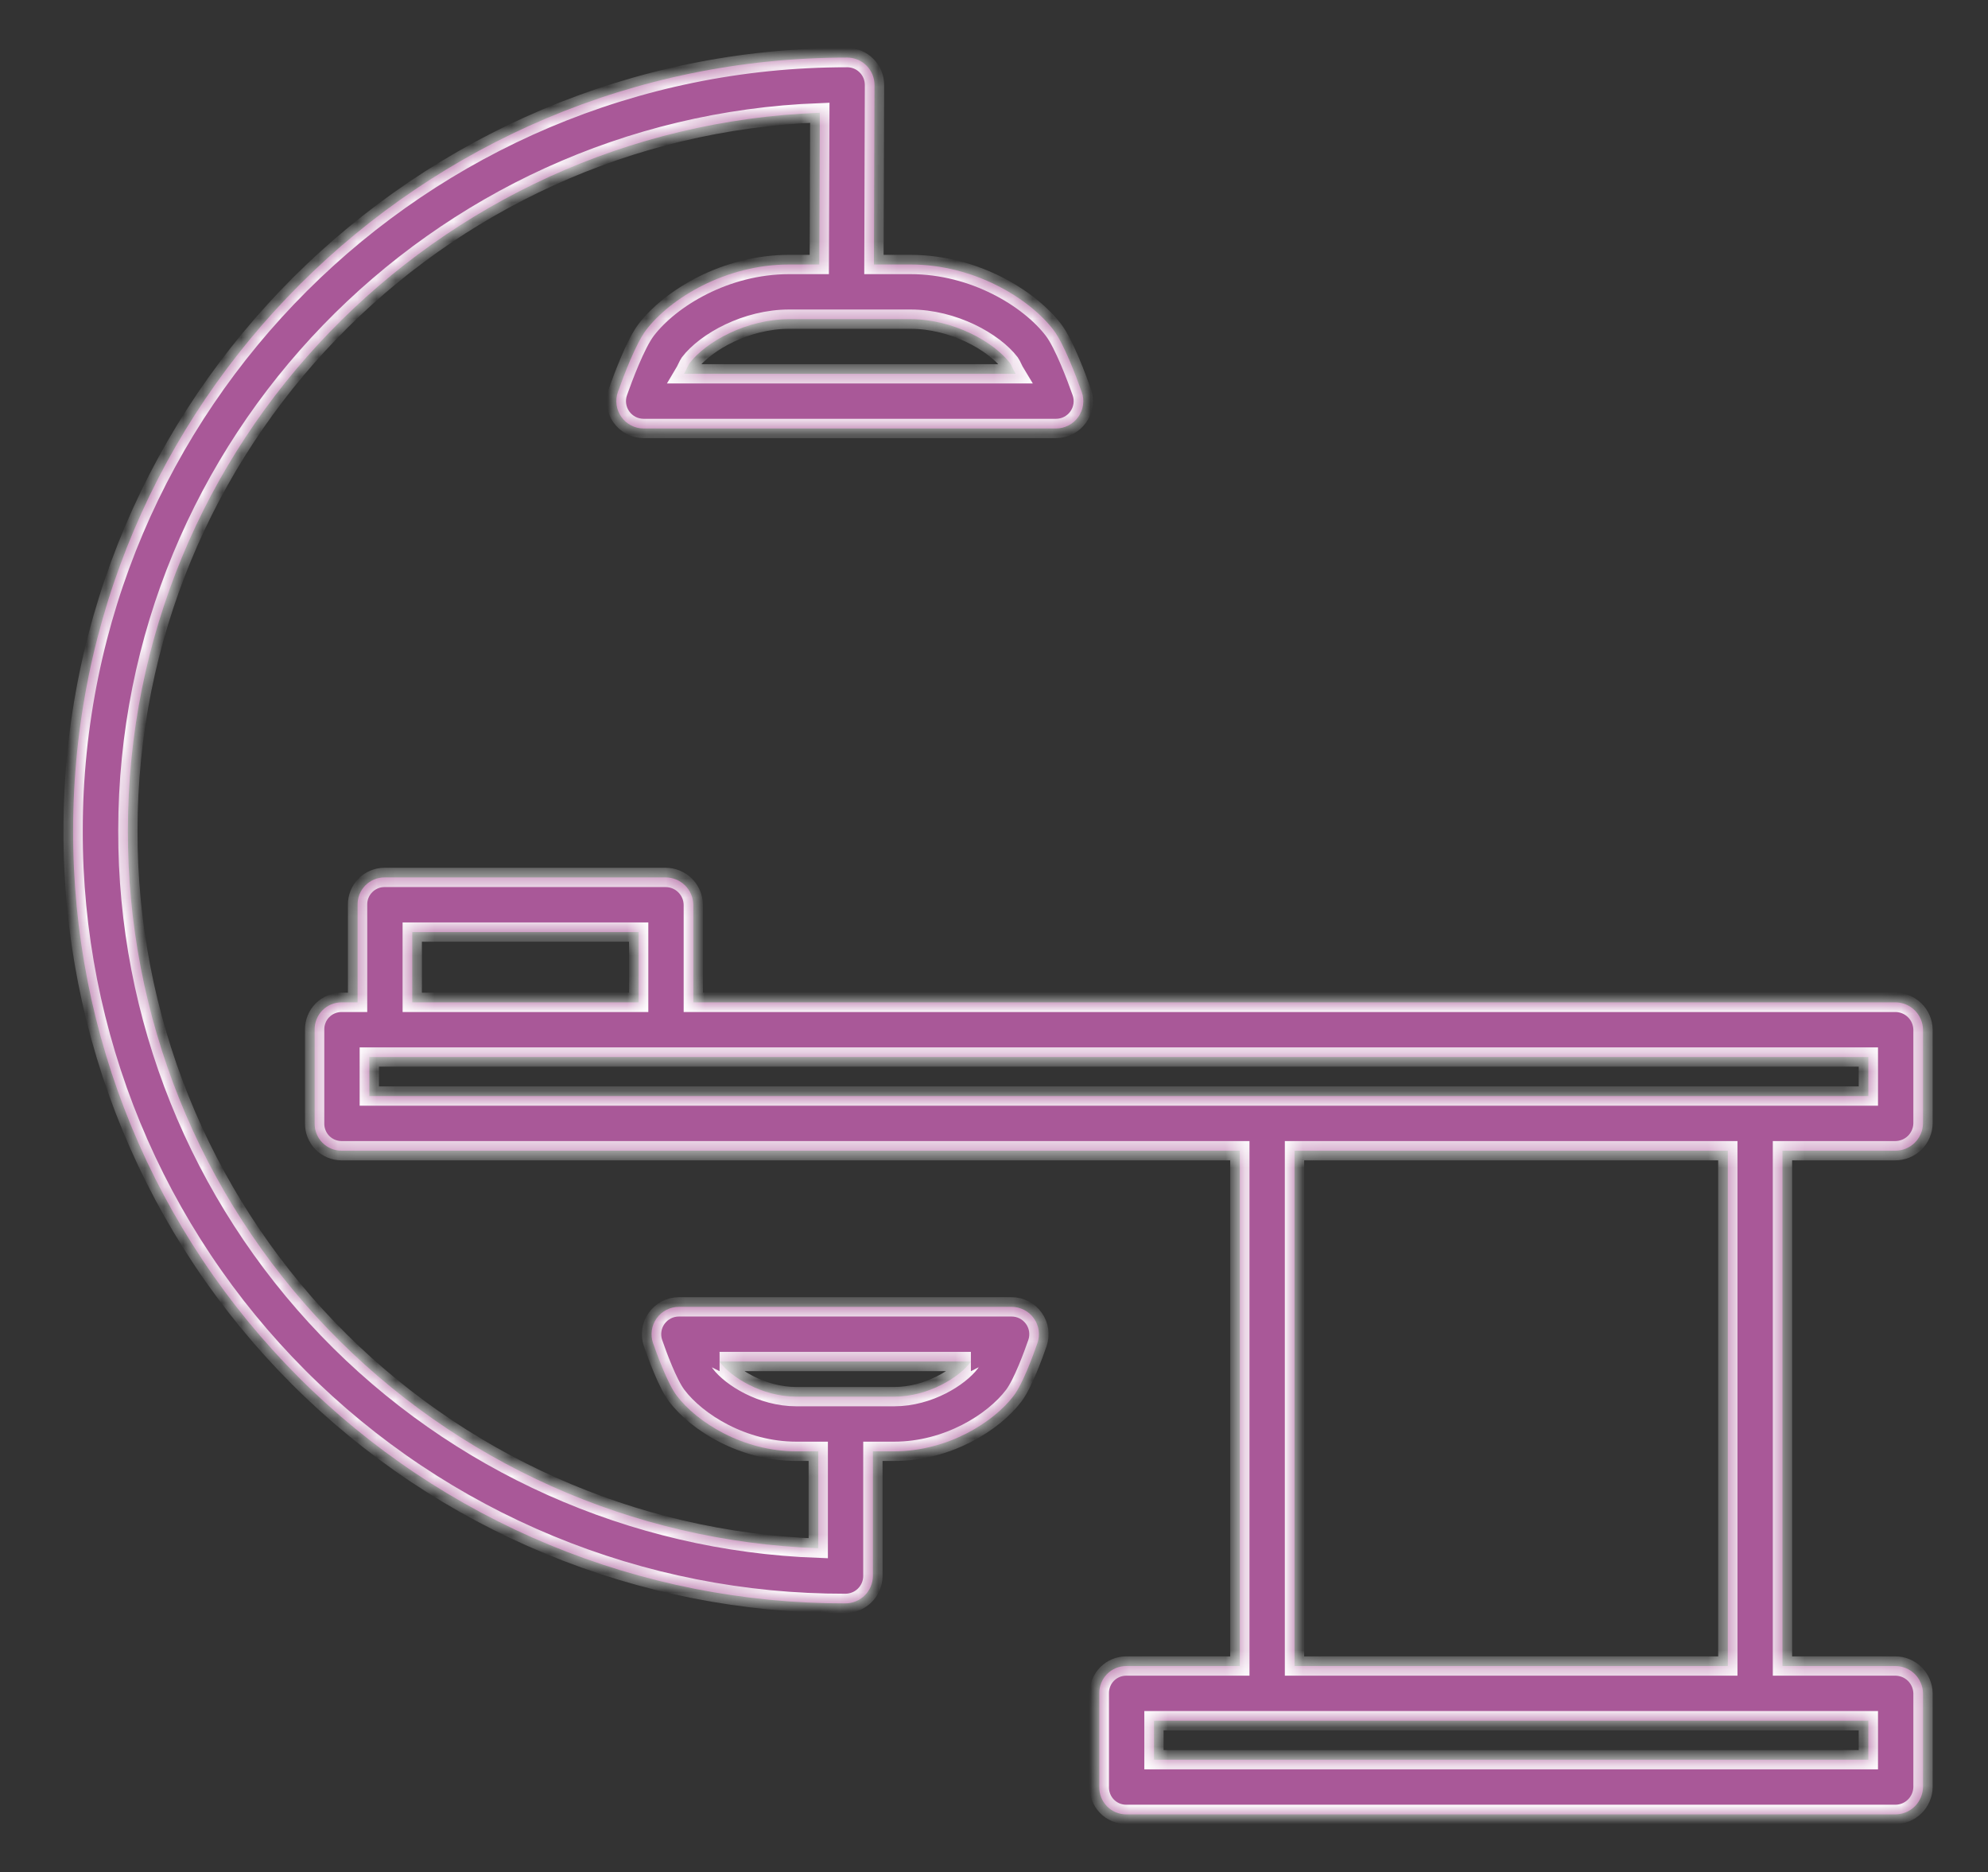
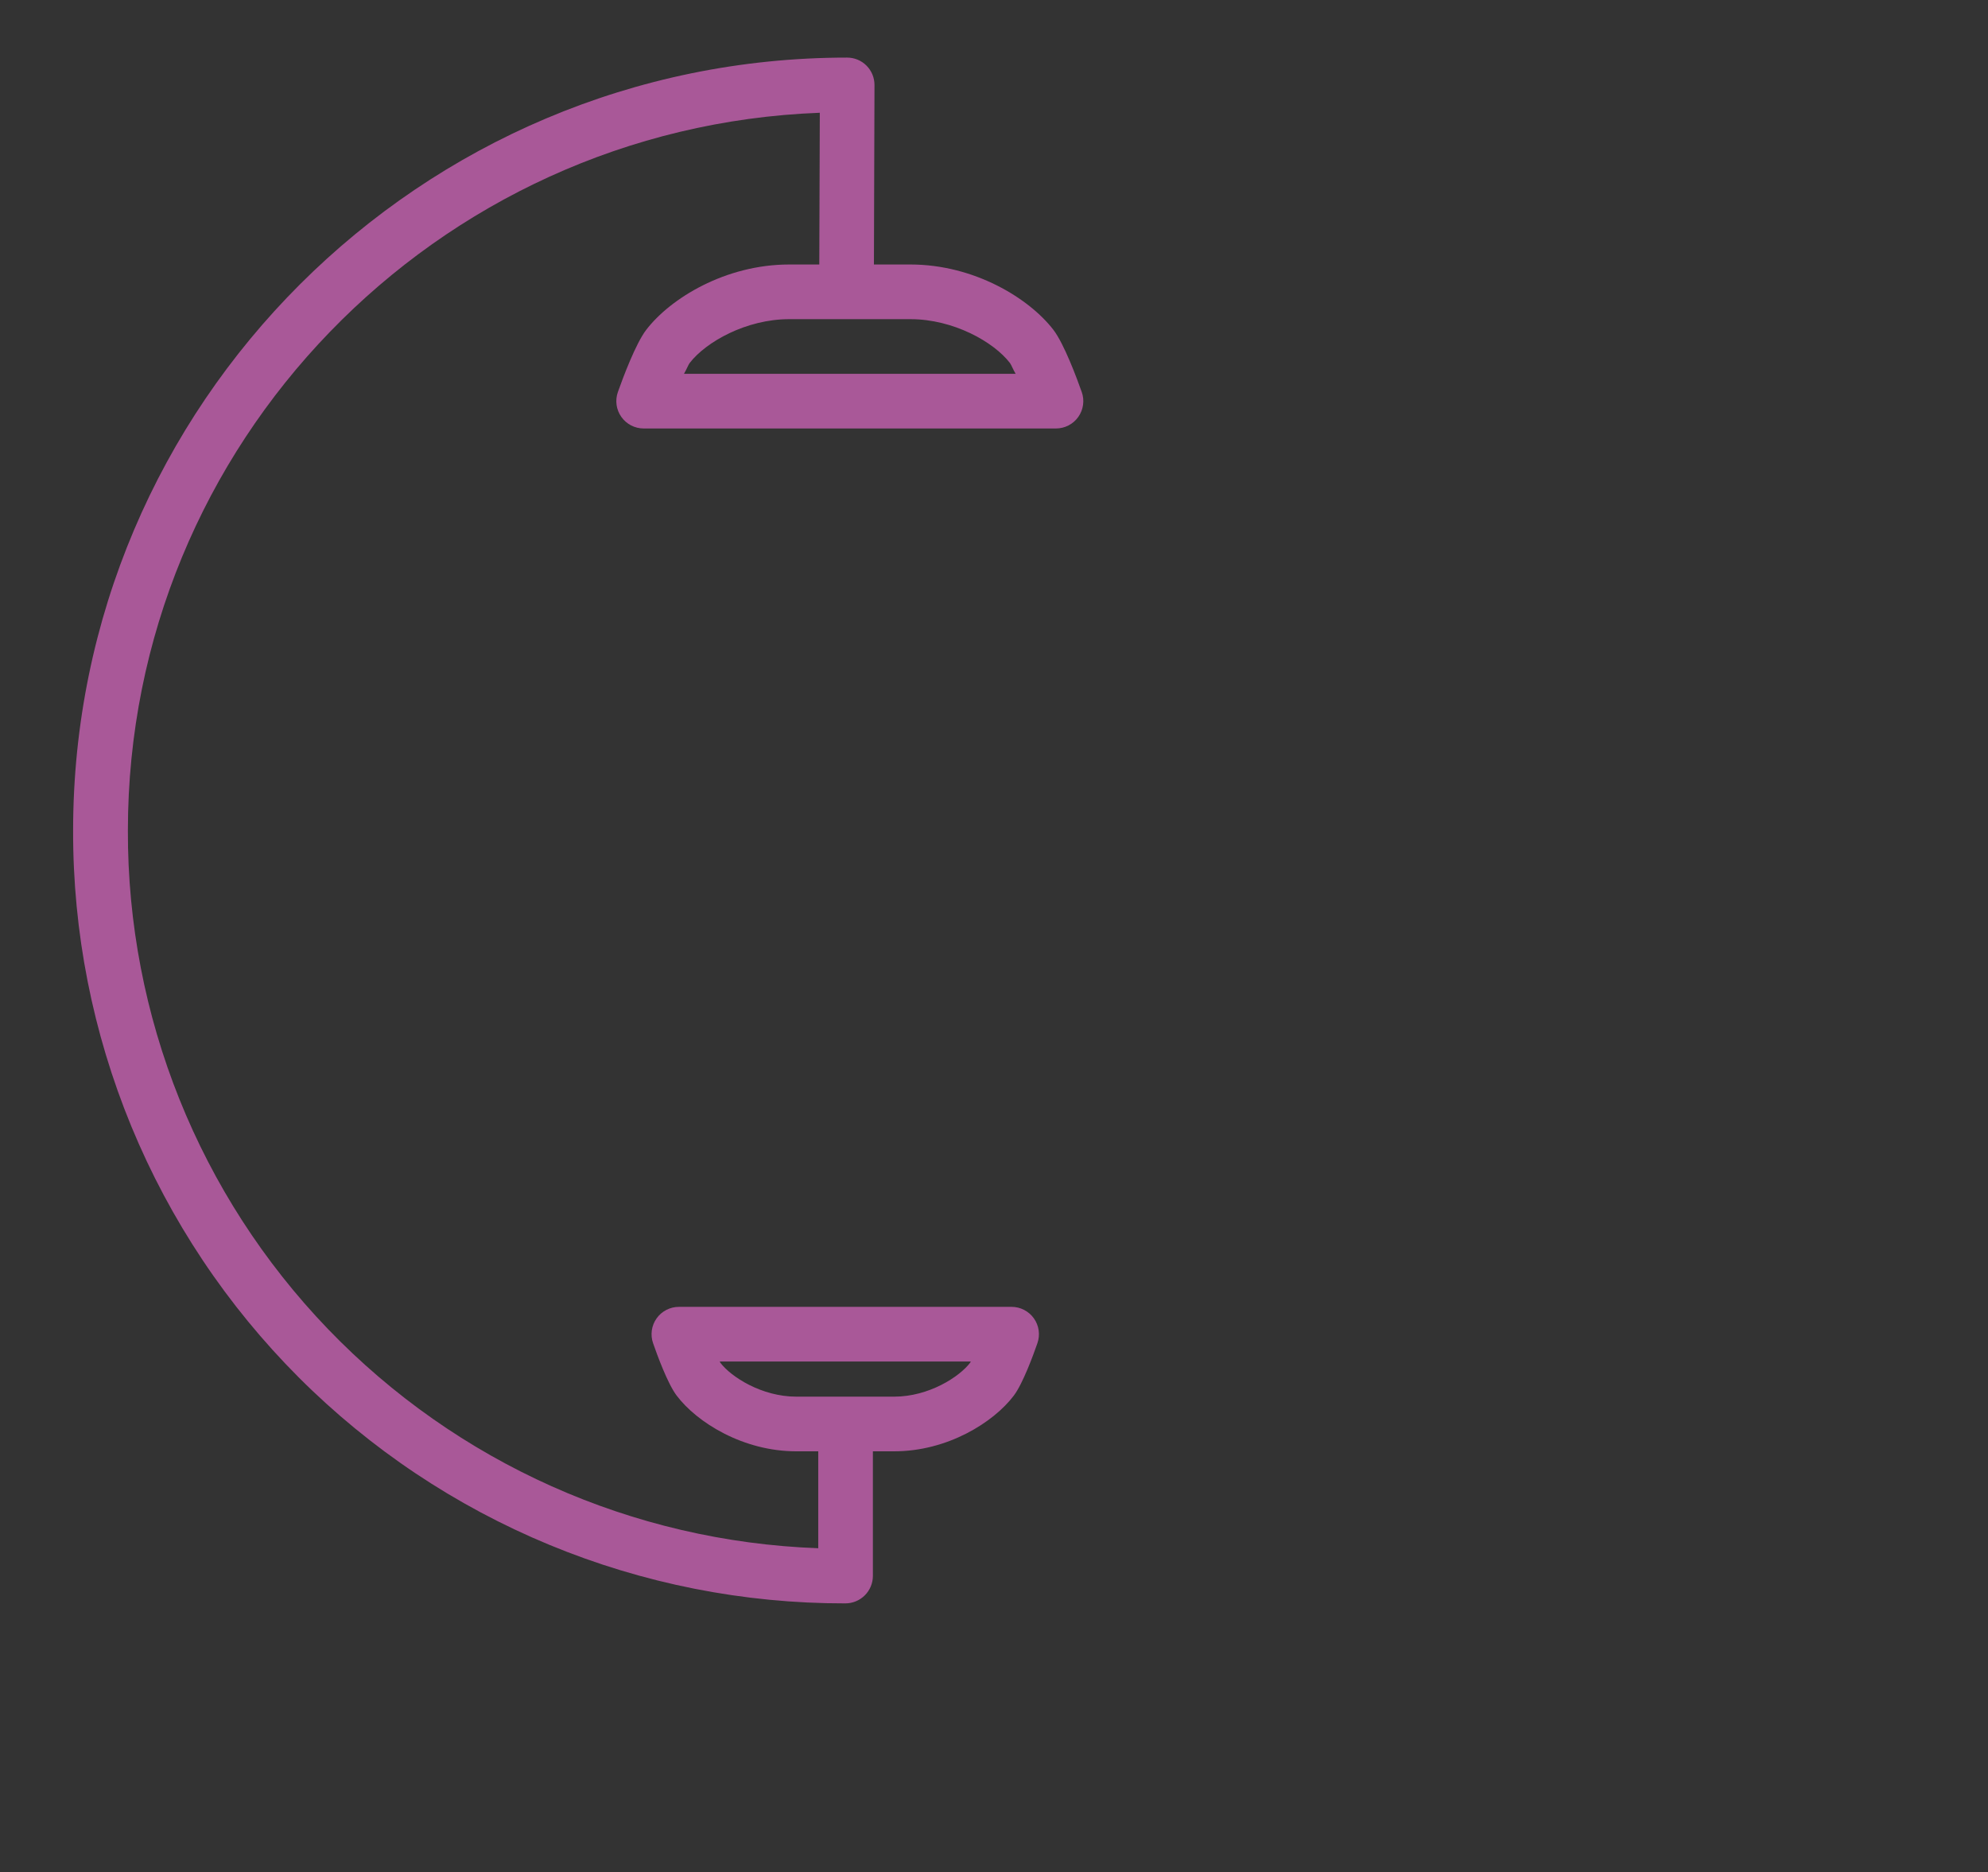
<svg xmlns="http://www.w3.org/2000/svg" width="103" height="97" viewBox="0 0 103 97" fill="none">
  <rect x="0" y="0" width="103" height="97" fill="#333333" stroke="none" />
  <mask id="path-1-inside-1" fill="white">
-     <path d="M43.797 83.068C44.174 83.069 44.535 82.92 44.803 82.655C45.071 82.39 45.222 82.029 45.225 81.653V75.19H46.328C49.09 75.19 51.478 73.693 52.528 72.301C52.995 71.682 53.538 70.196 53.75 69.586C53.824 69.373 53.846 69.145 53.814 68.921C53.782 68.698 53.697 68.485 53.566 68.301C53.435 68.117 53.262 67.967 53.061 67.864C52.861 67.76 52.638 67.706 52.413 67.706H35.173C34.947 67.706 34.725 67.76 34.524 67.864C34.324 67.967 34.151 68.117 34.02 68.301C33.889 68.485 33.804 68.698 33.772 68.921C33.74 69.145 33.761 69.373 33.836 69.586C34.047 70.196 34.59 71.682 35.057 72.301C36.107 73.692 38.495 75.19 41.258 75.19H42.394V80.211C32.773 79.863 23.664 75.79 16.99 68.852C10.316 61.913 6.6 52.653 6.626 43.026C6.626 22.982 22.578 6.59 42.475 5.842L42.448 13.703H40.888C37.583 13.703 34.732 15.458 33.481 17.089C32.932 17.806 32.272 19.58 32.013 20.31C31.938 20.523 31.914 20.752 31.945 20.976C31.977 21.201 32.061 21.414 32.192 21.599C32.323 21.785 32.496 21.935 32.697 22.04C32.898 22.144 33.122 22.198 33.348 22.198H54.711C54.938 22.198 55.161 22.144 55.362 22.04C55.564 21.935 55.737 21.785 55.868 21.599C55.998 21.414 56.083 21.201 56.114 20.976C56.145 20.752 56.122 20.523 56.046 20.31C55.788 19.58 55.128 17.806 54.578 17.089C53.327 15.458 50.476 13.703 47.171 13.703H45.279L45.308 4.404C45.308 4.218 45.272 4.033 45.201 3.861C45.13 3.689 45.026 3.532 44.894 3.4C44.763 3.268 44.607 3.163 44.435 3.092C44.263 3.021 44.078 2.984 43.892 2.984C21.779 2.984 3.788 20.947 3.788 43.026C3.775 48.285 4.801 53.496 6.806 58.358C8.812 63.219 11.758 67.637 15.475 71.358C19.192 75.078 23.608 78.028 28.468 80.037C33.328 82.047 38.537 83.077 43.797 83.068ZM37.323 70.602C37.311 70.585 37.298 70.538 37.282 70.538H50.303C50.29 70.538 50.278 70.58 50.268 70.595C49.715 71.327 48.128 72.358 46.328 72.358H41.258C39.458 72.358 37.87 71.327 37.323 70.602ZM52.33 18.811C52.395 18.899 52.498 19.164 52.621 19.366H35.438C35.559 19.164 35.663 18.9 35.728 18.812C36.575 17.708 38.672 16.535 40.888 16.535H47.171C49.388 16.535 51.484 17.708 52.33 18.811Z" />
    <path d="M35.921 46.874C35.916 46.496 35.761 46.135 35.491 45.87C35.221 45.605 34.858 45.457 34.48 45.458H19.917C19.733 45.458 19.55 45.495 19.38 45.567C19.21 45.639 19.055 45.743 18.926 45.875C18.797 46.007 18.695 46.163 18.626 46.334C18.558 46.506 18.524 46.689 18.527 46.874V51.93H17.692C17.508 51.931 17.325 51.968 17.155 52.039C16.985 52.111 16.831 52.216 16.701 52.347C16.572 52.479 16.47 52.635 16.402 52.807C16.333 52.978 16.299 53.161 16.302 53.346V58.2C16.299 58.385 16.333 58.568 16.402 58.74C16.47 58.911 16.572 59.067 16.701 59.199C16.831 59.33 16.985 59.435 17.155 59.507C17.325 59.578 17.508 59.616 17.692 59.616H64.237V86.314H58.346C58.162 86.315 57.979 86.352 57.809 86.423C57.639 86.495 57.485 86.6 57.355 86.731C57.226 86.863 57.124 87.019 57.056 87.191C56.987 87.362 56.953 87.546 56.956 87.73V92.584C56.953 92.769 56.987 92.952 57.056 93.124C57.124 93.295 57.226 93.451 57.355 93.583C57.485 93.714 57.639 93.819 57.809 93.891C57.979 93.962 58.162 93.999 58.346 94H98.191C98.57 94.001 98.933 93.853 99.203 93.588C99.472 93.323 99.627 92.962 99.633 92.584V87.73C99.627 87.352 99.472 86.991 99.203 86.726C98.933 86.461 98.57 86.313 98.191 86.314H92.351V59.616H98.191C98.57 59.617 98.933 59.469 99.203 59.204C99.472 58.939 99.627 58.578 99.633 58.2V53.346C99.627 52.968 99.472 52.607 99.203 52.342C98.933 52.077 98.57 51.929 98.191 51.93H35.921V46.874ZM21.359 48.29H33.09V51.93H21.359V48.29ZM96.801 91.168H59.788V89.146H96.801V91.168ZM89.52 86.314H67.069V59.616H89.52V86.314ZM96.801 56.785H19.134V54.762H96.801V56.785Z" />
  </mask>
  <path d="M43.797 83.068C44.174 83.069 44.535 82.92 44.803 82.655C45.071 82.39 45.222 82.029 45.225 81.653V75.19H46.328C49.09 75.19 51.478 73.693 52.528 72.301C52.995 71.682 53.538 70.196 53.75 69.586C53.824 69.373 53.846 69.145 53.814 68.921C53.782 68.698 53.697 68.485 53.566 68.301C53.435 68.117 53.262 67.967 53.061 67.864C52.861 67.76 52.638 67.706 52.413 67.706H35.173C34.947 67.706 34.725 67.76 34.524 67.864C34.324 67.967 34.151 68.117 34.02 68.301C33.889 68.485 33.804 68.698 33.772 68.921C33.74 69.145 33.761 69.373 33.836 69.586C34.047 70.196 34.59 71.682 35.057 72.301C36.107 73.692 38.495 75.19 41.258 75.19H42.394V80.211C32.773 79.863 23.664 75.79 16.99 68.852C10.316 61.913 6.6 52.653 6.626 43.026C6.626 22.982 22.578 6.59 42.475 5.842L42.448 13.703H40.888C37.583 13.703 34.732 15.458 33.481 17.089C32.932 17.806 32.272 19.58 32.013 20.31C31.938 20.523 31.914 20.752 31.945 20.976C31.977 21.201 32.061 21.414 32.192 21.599C32.323 21.785 32.496 21.935 32.697 22.04C32.898 22.144 33.122 22.198 33.348 22.198H54.711C54.938 22.198 55.161 22.144 55.362 22.04C55.564 21.935 55.737 21.785 55.868 21.599C55.998 21.414 56.083 21.201 56.114 20.976C56.145 20.752 56.122 20.523 56.046 20.31C55.788 19.58 55.128 17.806 54.578 17.089C53.327 15.458 50.476 13.703 47.171 13.703H45.279L45.308 4.404C45.308 4.218 45.272 4.033 45.201 3.861C45.13 3.689 45.026 3.532 44.894 3.4C44.763 3.268 44.607 3.163 44.435 3.092C44.263 3.021 44.078 2.984 43.892 2.984C21.779 2.984 3.788 20.947 3.788 43.026C3.775 48.285 4.801 53.496 6.806 58.358C8.812 63.219 11.758 67.637 15.475 71.358C19.192 75.078 23.608 78.028 28.468 80.037C33.328 82.047 38.537 83.077 43.797 83.068ZM37.323 70.602C37.311 70.585 37.298 70.538 37.282 70.538H50.303C50.29 70.538 50.278 70.58 50.268 70.595C49.715 71.327 48.128 72.358 46.328 72.358H41.258C39.458 72.358 37.87 71.327 37.323 70.602ZM52.33 18.811C52.395 18.899 52.498 19.164 52.621 19.366H35.438C35.559 19.164 35.663 18.9 35.728 18.812C36.575 17.708 38.672 16.535 40.888 16.535H47.171C49.388 16.535 51.484 17.708 52.33 18.811Z" fill="#A95898" />
-   <path d="M35.921 46.874C35.916 46.496 35.761 46.135 35.491 45.87C35.221 45.605 34.858 45.457 34.48 45.458H19.917C19.733 45.458 19.55 45.495 19.38 45.567C19.21 45.639 19.055 45.743 18.926 45.875C18.797 46.007 18.695 46.163 18.626 46.334C18.558 46.506 18.524 46.689 18.527 46.874V51.93H17.692C17.508 51.931 17.325 51.968 17.155 52.039C16.985 52.111 16.831 52.216 16.701 52.347C16.572 52.479 16.47 52.635 16.402 52.807C16.333 52.978 16.299 53.161 16.302 53.346V58.2C16.299 58.385 16.333 58.568 16.402 58.74C16.47 58.911 16.572 59.067 16.701 59.199C16.831 59.33 16.985 59.435 17.155 59.507C17.325 59.578 17.508 59.616 17.692 59.616H64.237V86.314H58.346C58.162 86.315 57.979 86.352 57.809 86.423C57.639 86.495 57.485 86.6 57.355 86.731C57.226 86.863 57.124 87.019 57.056 87.191C56.987 87.362 56.953 87.546 56.956 87.73V92.584C56.953 92.769 56.987 92.952 57.056 93.124C57.124 93.295 57.226 93.451 57.355 93.583C57.485 93.714 57.639 93.819 57.809 93.891C57.979 93.962 58.162 93.999 58.346 94H98.191C98.57 94.001 98.933 93.853 99.203 93.588C99.472 93.323 99.627 92.962 99.633 92.584V87.73C99.627 87.352 99.472 86.991 99.203 86.726C98.933 86.461 98.57 86.313 98.191 86.314H92.351V59.616H98.191C98.57 59.617 98.933 59.469 99.203 59.204C99.472 58.939 99.627 58.578 99.633 58.2V53.346C99.627 52.968 99.472 52.607 99.203 52.342C98.933 52.077 98.57 51.929 98.191 51.93H35.921V46.874ZM21.359 48.29H33.09V51.93H21.359V48.29ZM96.801 91.168H59.788V89.146H96.801V91.168ZM89.52 86.314H67.069V59.616H89.52V86.314ZM96.801 56.785H19.134V54.762H96.801V56.785Z" fill="#A95898" />
  <path d="M43.797 83.068C44.174 83.069 44.535 82.92 44.803 82.655C45.071 82.39 45.222 82.029 45.225 81.653V75.19H46.328C49.09 75.19 51.478 73.693 52.528 72.301C52.995 71.682 53.538 70.196 53.75 69.586C53.824 69.373 53.846 69.145 53.814 68.921C53.782 68.698 53.697 68.485 53.566 68.301C53.435 68.117 53.262 67.967 53.061 67.864C52.861 67.76 52.638 67.706 52.413 67.706H35.173C34.947 67.706 34.725 67.76 34.524 67.864C34.324 67.967 34.151 68.117 34.02 68.301C33.889 68.485 33.804 68.698 33.772 68.921C33.74 69.145 33.761 69.373 33.836 69.586C34.047 70.196 34.59 71.682 35.057 72.301C36.107 73.692 38.495 75.19 41.258 75.19H42.394V80.211C32.773 79.863 23.664 75.79 16.99 68.852C10.316 61.913 6.6 52.653 6.626 43.026C6.626 22.982 22.578 6.59 42.475 5.842L42.448 13.703H40.888C37.583 13.703 34.732 15.458 33.481 17.089C32.932 17.806 32.272 19.58 32.013 20.31C31.938 20.523 31.914 20.752 31.945 20.976C31.977 21.201 32.061 21.414 32.192 21.599C32.323 21.785 32.496 21.935 32.697 22.04C32.898 22.144 33.122 22.198 33.348 22.198H54.711C54.938 22.198 55.161 22.144 55.362 22.04C55.564 21.935 55.737 21.785 55.868 21.599C55.998 21.414 56.083 21.201 56.114 20.976C56.145 20.752 56.122 20.523 56.046 20.31C55.788 19.58 55.128 17.806 54.578 17.089C53.327 15.458 50.476 13.703 47.171 13.703H45.279L45.308 4.404C45.308 4.218 45.272 4.033 45.201 3.861C45.13 3.689 45.026 3.532 44.894 3.4C44.763 3.268 44.607 3.163 44.435 3.092C44.263 3.021 44.078 2.984 43.892 2.984C21.779 2.984 3.788 20.947 3.788 43.026C3.775 48.285 4.801 53.496 6.806 58.358C8.812 63.219 11.758 67.637 15.475 71.358C19.192 75.078 23.608 78.028 28.468 80.037C33.328 82.047 38.537 83.077 43.797 83.068ZM37.323 70.602C37.311 70.585 37.298 70.538 37.282 70.538H50.303C50.29 70.538 50.278 70.58 50.268 70.595C49.715 71.327 48.128 72.358 46.328 72.358H41.258C39.458 72.358 37.87 71.327 37.323 70.602ZM52.33 18.811C52.395 18.899 52.498 19.164 52.621 19.366H35.438C35.559 19.164 35.663 18.9 35.728 18.812C36.575 17.708 38.672 16.535 40.888 16.535H47.171C49.388 16.535 51.484 17.708 52.33 18.811Z" stroke="white" mask="url(#path-1-inside-1)" />
-   <path d="M35.921 46.874C35.916 46.496 35.761 46.135 35.491 45.87C35.221 45.605 34.858 45.457 34.48 45.458H19.917C19.733 45.458 19.55 45.495 19.38 45.567C19.21 45.639 19.055 45.743 18.926 45.875C18.797 46.007 18.695 46.163 18.626 46.334C18.558 46.506 18.524 46.689 18.527 46.874V51.93H17.692C17.508 51.931 17.325 51.968 17.155 52.039C16.985 52.111 16.831 52.216 16.701 52.347C16.572 52.479 16.47 52.635 16.402 52.807C16.333 52.978 16.299 53.161 16.302 53.346V58.2C16.299 58.385 16.333 58.568 16.402 58.74C16.47 58.911 16.572 59.067 16.701 59.199C16.831 59.33 16.985 59.435 17.155 59.507C17.325 59.578 17.508 59.616 17.692 59.616H64.237V86.314H58.346C58.162 86.315 57.979 86.352 57.809 86.423C57.639 86.495 57.485 86.6 57.355 86.731C57.226 86.863 57.124 87.019 57.056 87.191C56.987 87.362 56.953 87.546 56.956 87.73V92.584C56.953 92.769 56.987 92.952 57.056 93.124C57.124 93.295 57.226 93.451 57.355 93.583C57.485 93.714 57.639 93.819 57.809 93.891C57.979 93.962 58.162 93.999 58.346 94H98.191C98.57 94.001 98.933 93.853 99.203 93.588C99.472 93.323 99.627 92.962 99.633 92.584V87.73C99.627 87.352 99.472 86.991 99.203 86.726C98.933 86.461 98.57 86.313 98.191 86.314H92.351V59.616H98.191C98.57 59.617 98.933 59.469 99.203 59.204C99.472 58.939 99.627 58.578 99.633 58.2V53.346C99.627 52.968 99.472 52.607 99.203 52.342C98.933 52.077 98.57 51.929 98.191 51.93H35.921V46.874ZM21.359 48.29H33.09V51.93H21.359V48.29ZM96.801 91.168H59.788V89.146H96.801V91.168ZM89.52 86.314H67.069V59.616H89.52V86.314ZM96.801 56.785H19.134V54.762H96.801V56.785Z" stroke="white" mask="url(#path-1-inside-1)" />
</svg>